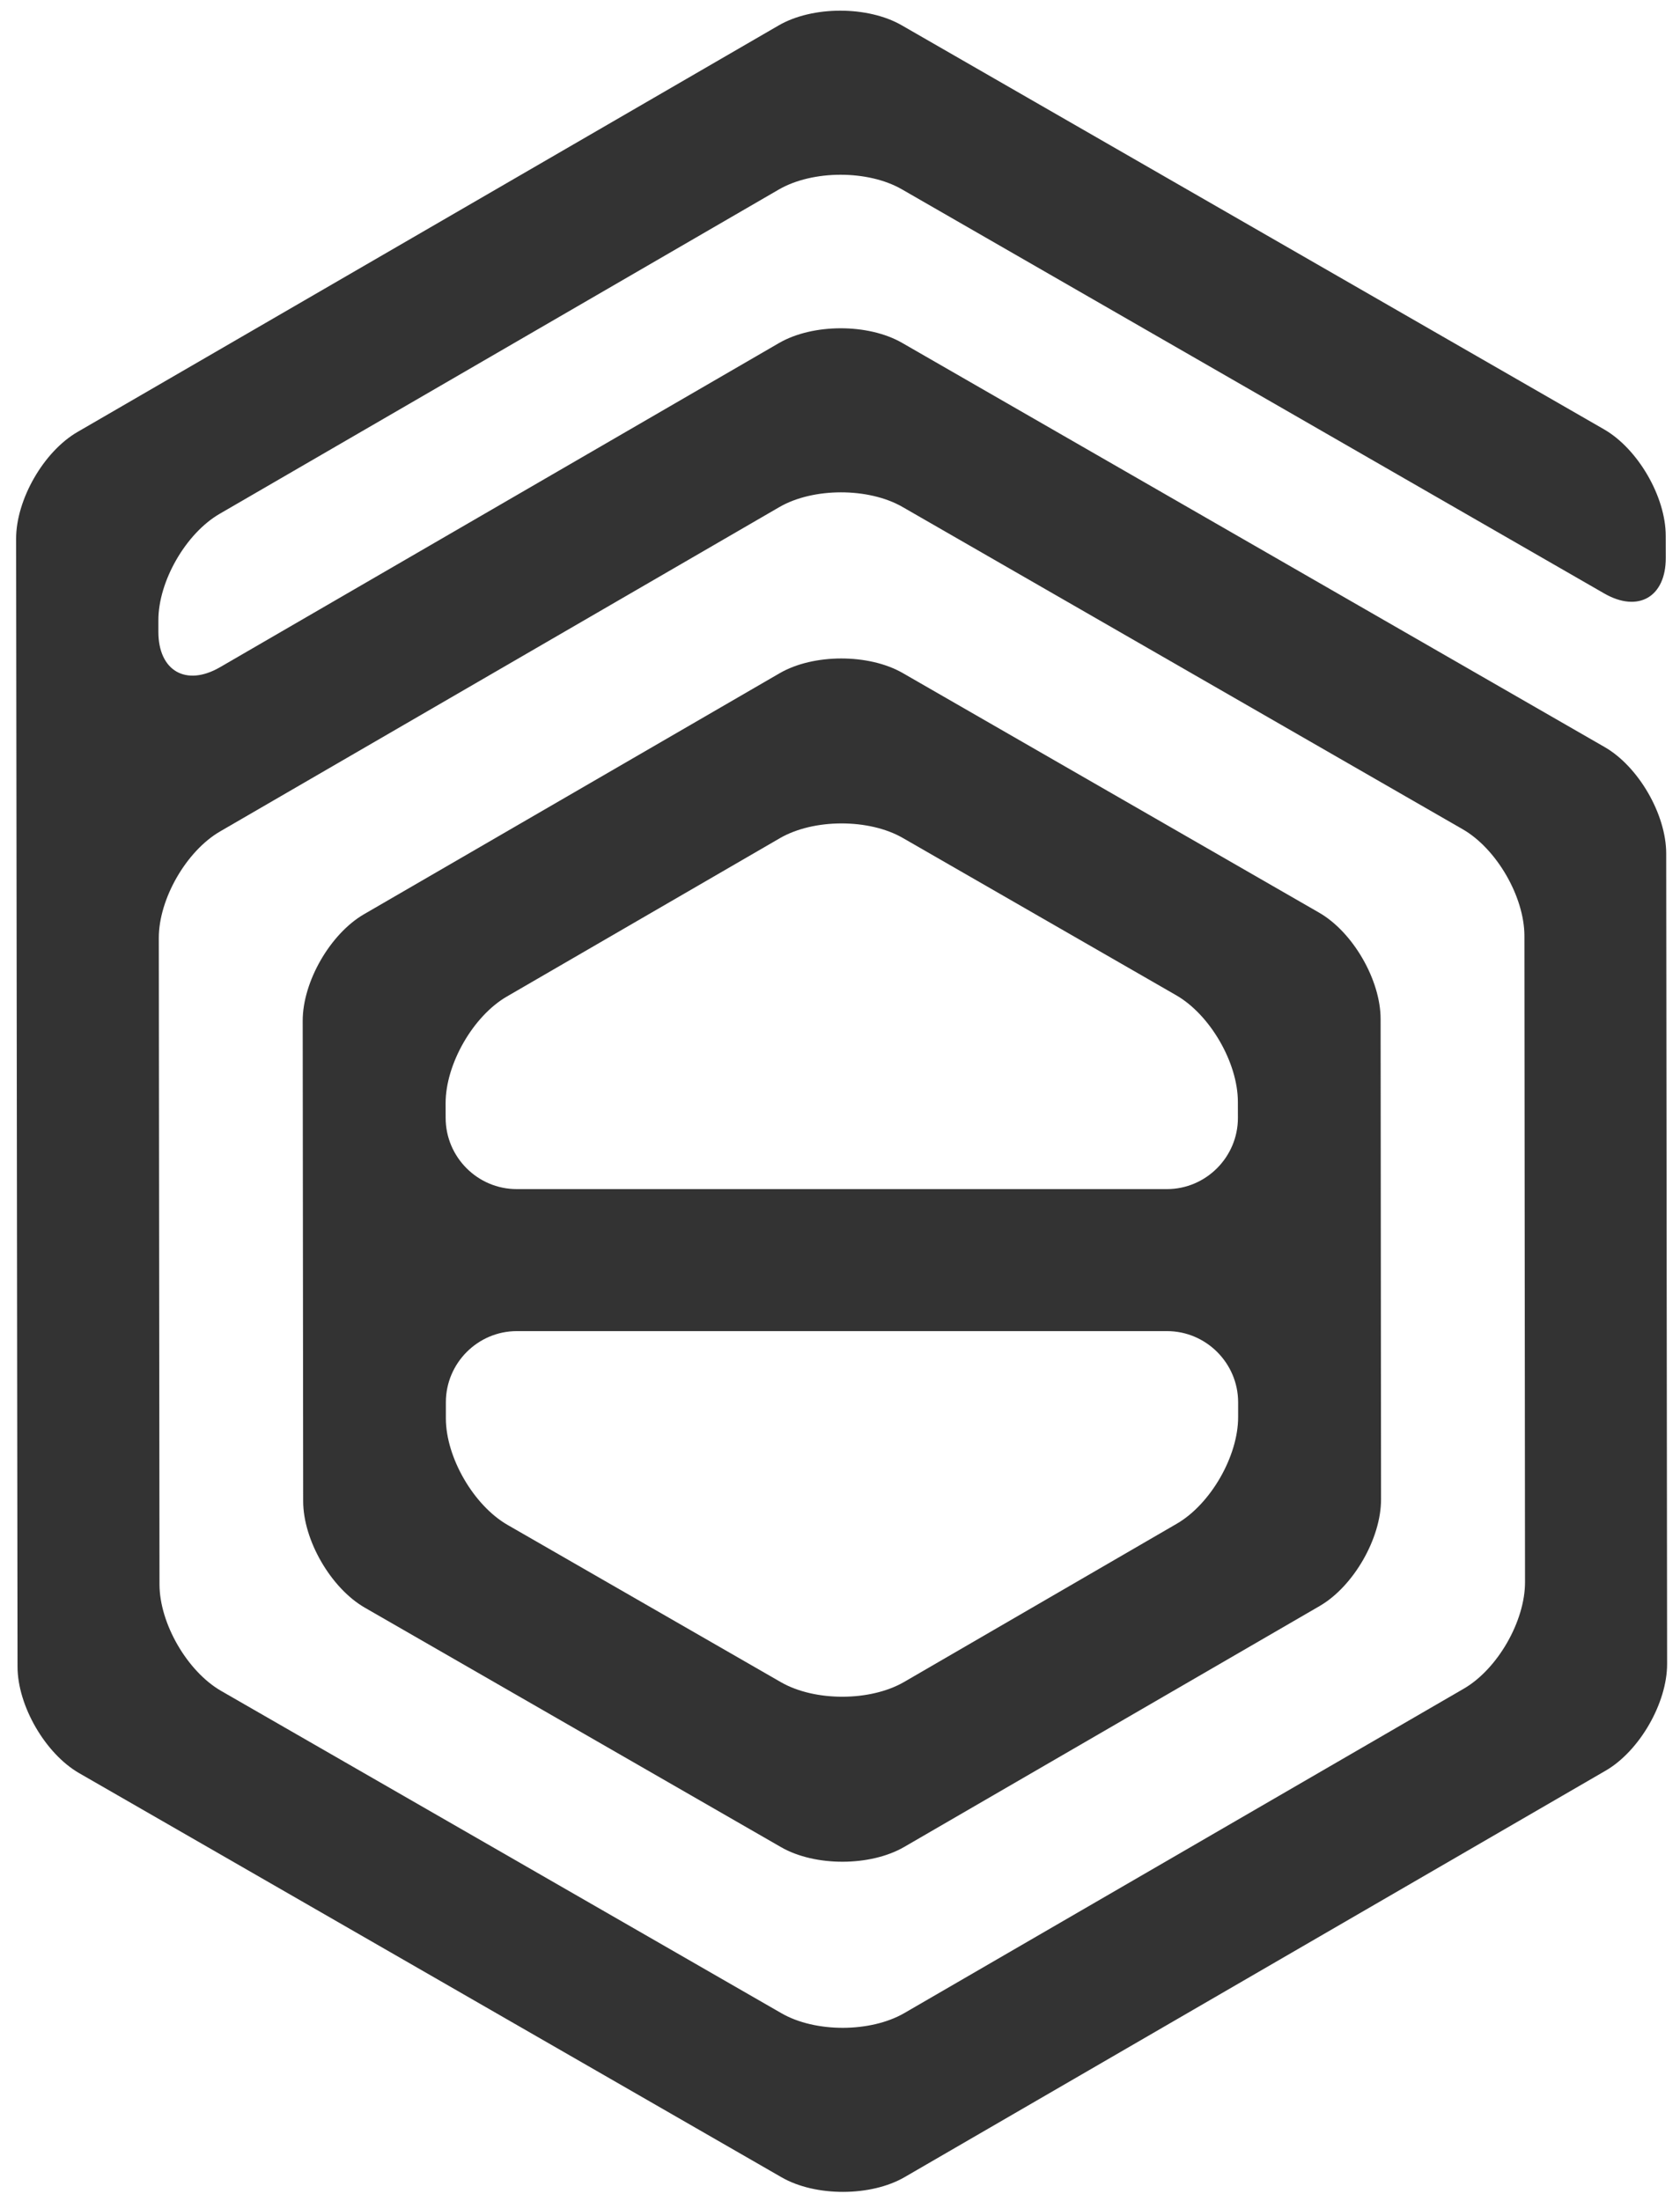
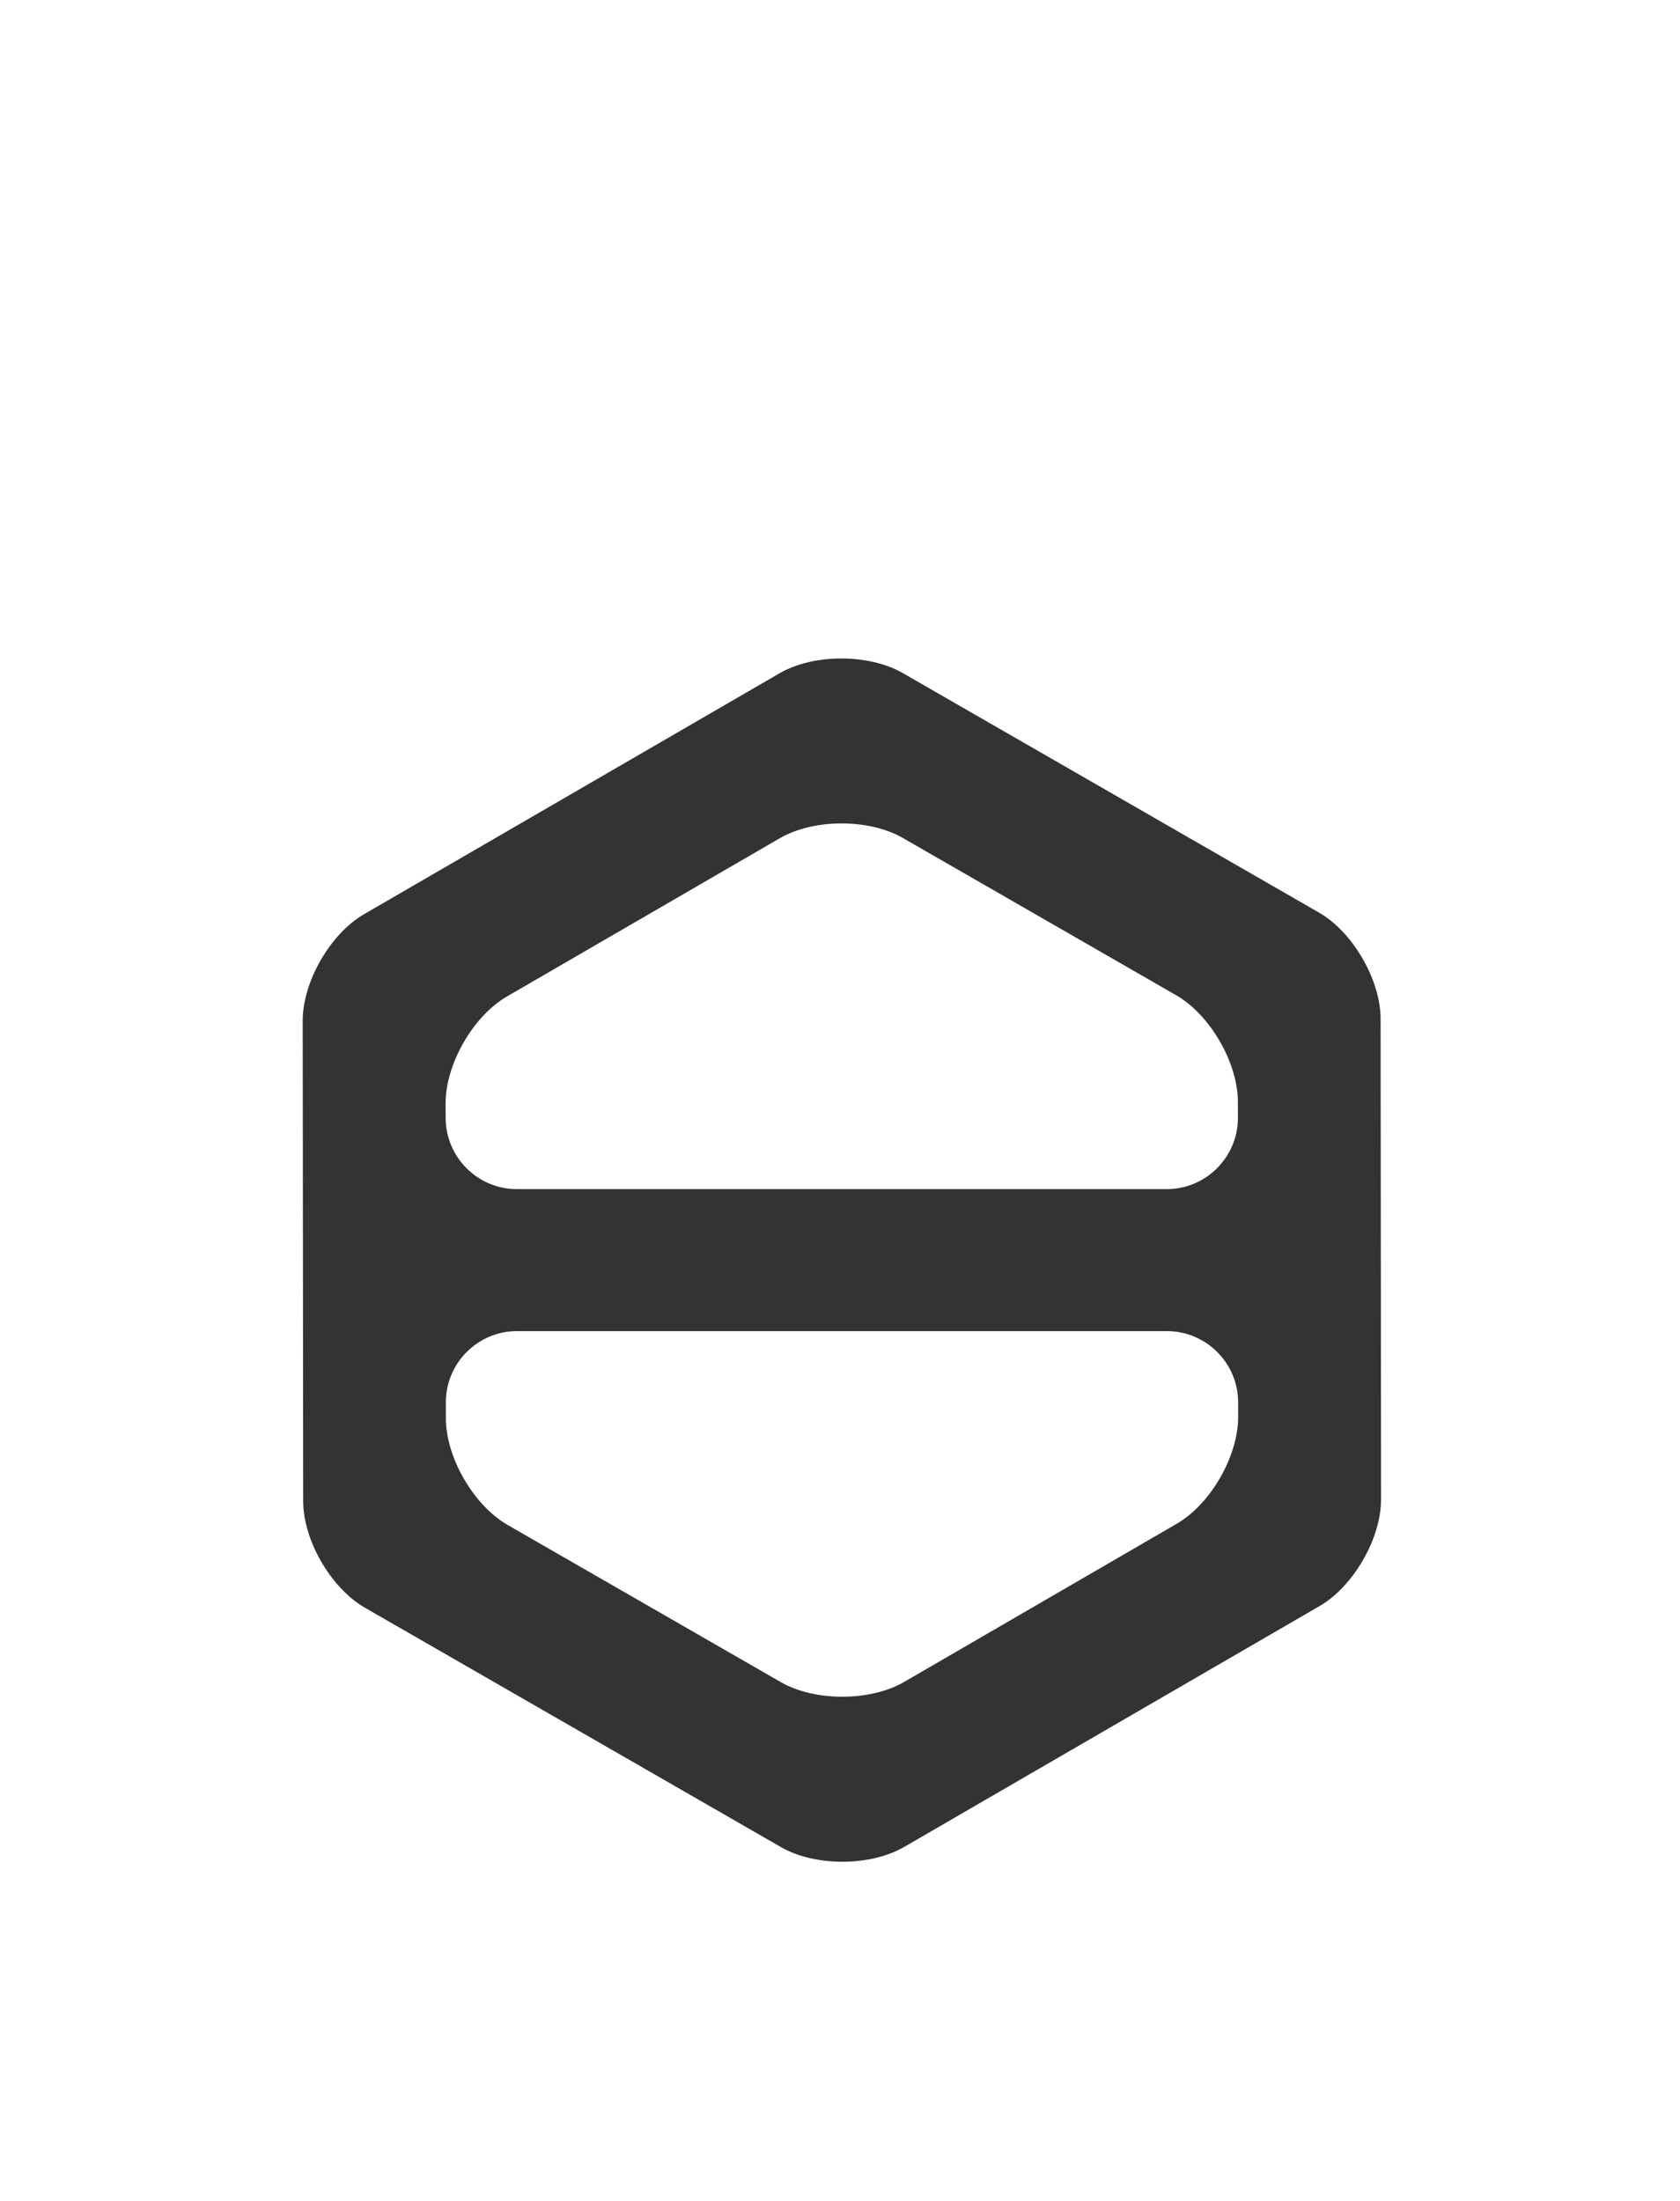
<svg xmlns="http://www.w3.org/2000/svg" version="1.1" id="Layer_1" x="0px" y="0px" viewBox="0 0 391 512" style="enable-background:new 0 0 391 512;" xml:space="preserve">
  <style type="text/css">
	.st0{fill:#333333;}
</style>
  <g>
-     <path class="st0" d="M181.28,44.08c7.87-4.54,20.74-4.58,28.63-0.03l163.48,94.03c7.89,4.52,14.31,0.81,14.3-8.28l-0.01-5.14   c0-9.09-6.48-20.24-14.35-24.77L209.84,5.87c-7.89-4.53-20.77-4.52-28.64,0.06L18.03,100.5c-7.87,4.56-14.28,15.72-14.28,24.82   l0.33,262.43c0.01,9.09,6.47,20.23,14.35,24.77l163.49,94.03c7.88,4.53,20.76,4.51,28.62-0.05l163.2-94.59   c7.85-4.57,14.27-15.72,14.26-24.81l-0.21-188.54c-0.01-9.1-6.46-20.25-14.35-24.77l-163.5-94.03c-7.88-4.53-20.75-4.51-28.62,0.04   L51.18,155.24c-7.88,4.55-14.32,0.84-14.32-8.25v-2.64c-0.03-9.09,6.4-20.26,14.26-24.81L181.28,44.08z M181.39,117.97   c7.87-4.56,20.74-4.57,28.64-0.04l130.41,75c7.87,4.53,14.33,15.68,14.35,24.78l0.14,150.35c0.02,9.11-6.41,20.28-14.28,24.82   L210.5,468.32c-7.87,4.57-20.75,4.6-28.63,0.05L51.46,393.38c-7.87-4.54-14.33-15.68-14.34-24.78l-0.16-150.35   c-0.02-9.1,6.41-20.27,14.28-24.83L181.39,117.97z" />
-     <path class="st0" d="M321.32,237.08c0-9.1-6.46-20.26-14.34-24.77l-96.9-55.74c-7.89-4.52-20.77-4.51-28.64,0.06l-96.72,56.06   c-7.86,4.56-14.29,15.72-14.27,24.82l0.11,111.73c0,9.1,6.46,20.23,14.35,24.78l96.9,55.73c7.88,4.52,20.75,4.5,28.62-0.06   l96.71-56.06c7.87-4.57,14.3-15.73,14.28-24.82L321.32,237.08z M181.49,195.01c7.87-4.57,20.76-4.59,28.63-0.06l63.64,36.6   c7.88,4.54,14.33,15.68,14.34,24.77l0.01,3.77c0,9.09-7.43,16.55-16.52,16.55H120.25c-9.1,0-16.52-7.45-16.53-16.55l-0.01-3.45   c0-9.1,6.42-20.28,14.29-24.82L181.49,195.01z M210.39,391.32c-7.87,4.54-20.75,4.56-28.63,0.04l-63.64-36.6   c-7.88-4.54-14.34-15.68-14.35-24.77v-3.77c0-9.09,7.42-16.54,16.52-16.54h151.32c9.1,0,16.54,7.45,16.55,16.54v3.46   c0.01,9.1-6.41,20.25-14.28,24.81L210.39,391.32z" />
+     <path class="st0" d="M321.32,237.08c0-9.1-6.46-20.26-14.34-24.77l-96.9-55.74c-7.89-4.52-20.77-4.51-28.64,0.06l-96.72,56.06   c-7.86,4.56-14.29,15.72-14.27,24.82l0.11,111.73c0,9.1,6.46,20.23,14.35,24.78l96.9,55.73c7.88,4.52,20.75,4.5,28.62-0.06   l96.71-56.06c7.87-4.57,14.3-15.73,14.28-24.82L321.32,237.08z M181.49,195.01c7.87-4.57,20.76-4.59,28.63-0.06l63.64,36.6   c7.88,4.54,14.33,15.68,14.34,24.77l0.01,3.77c0,9.09-7.43,16.55-16.52,16.55H120.25c-9.1,0-16.52-7.45-16.53-16.55l-0.01-3.45   c0-9.1,6.42-20.28,14.29-24.82L181.49,195.01z M210.39,391.32c-7.87,4.54-20.75,4.56-28.63,0.04l-63.64-36.6   c-7.88-4.54-14.34-15.68-14.35-24.77v-3.77c0-9.09,7.42-16.54,16.52-16.54h151.32c9.1,0,16.54,7.45,16.55,16.54v3.46   c0.01,9.1-6.41,20.25-14.28,24.81L210.39,391.32" />
  </g>
</svg>